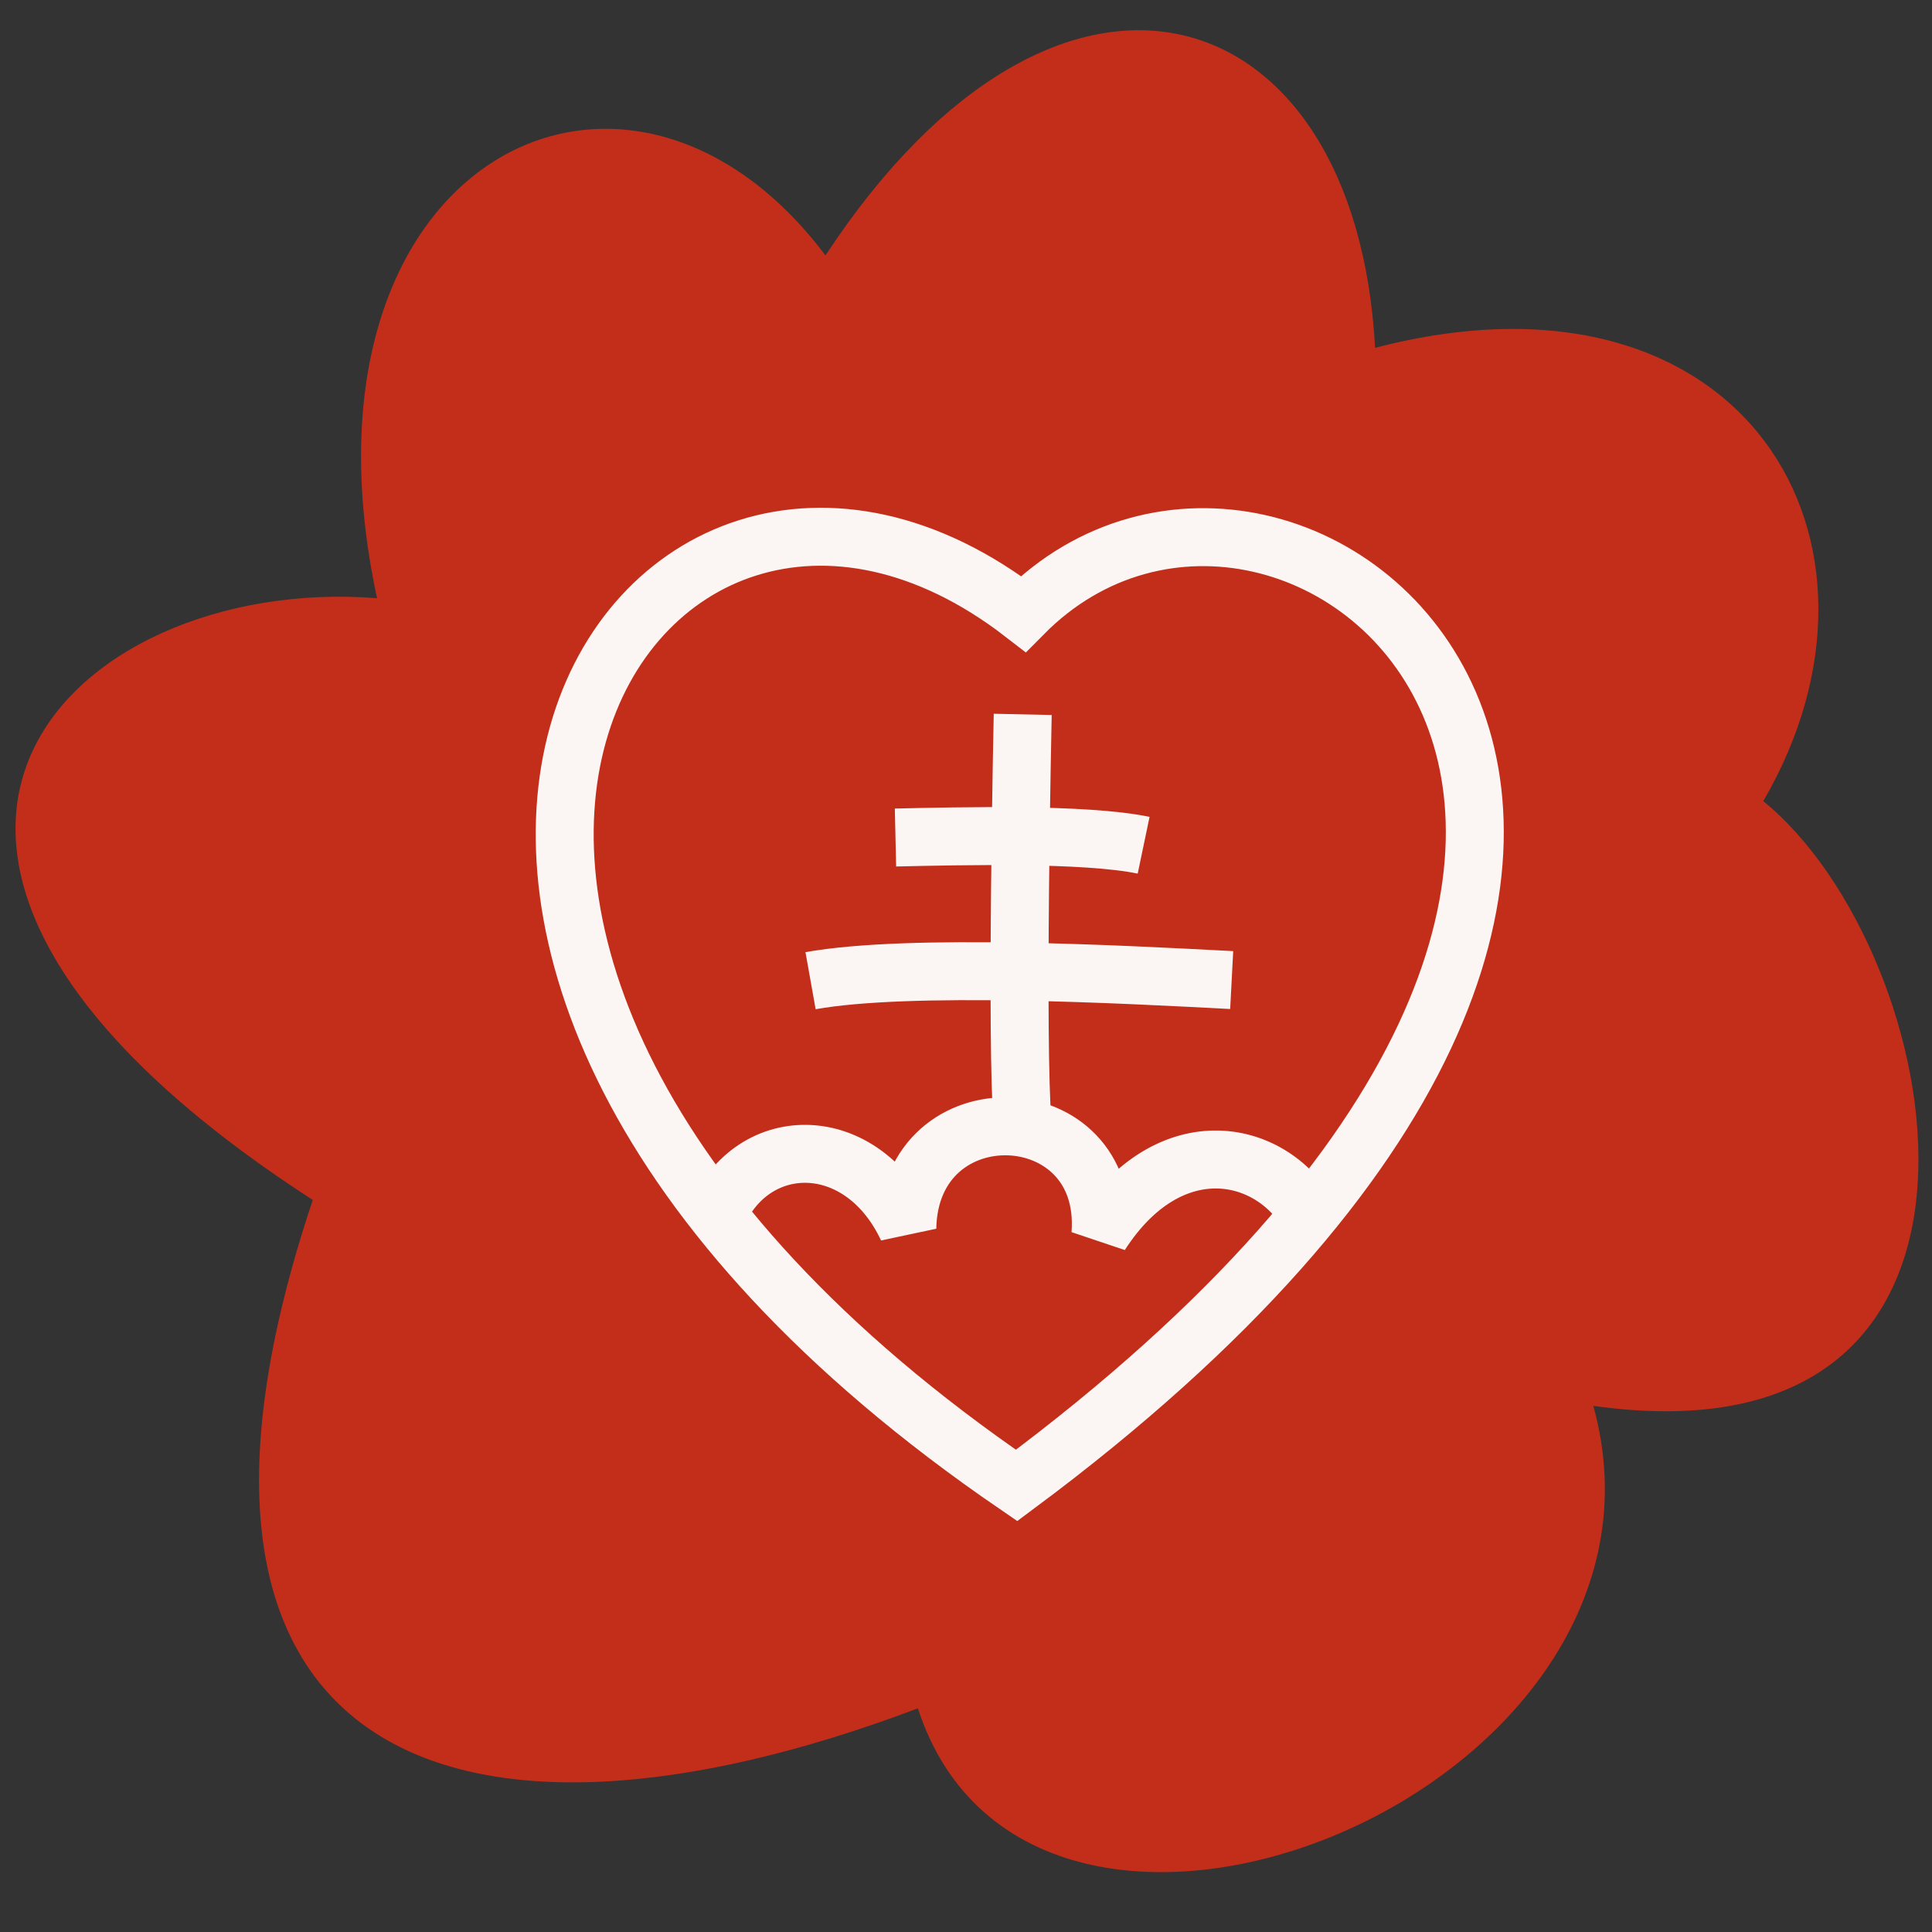
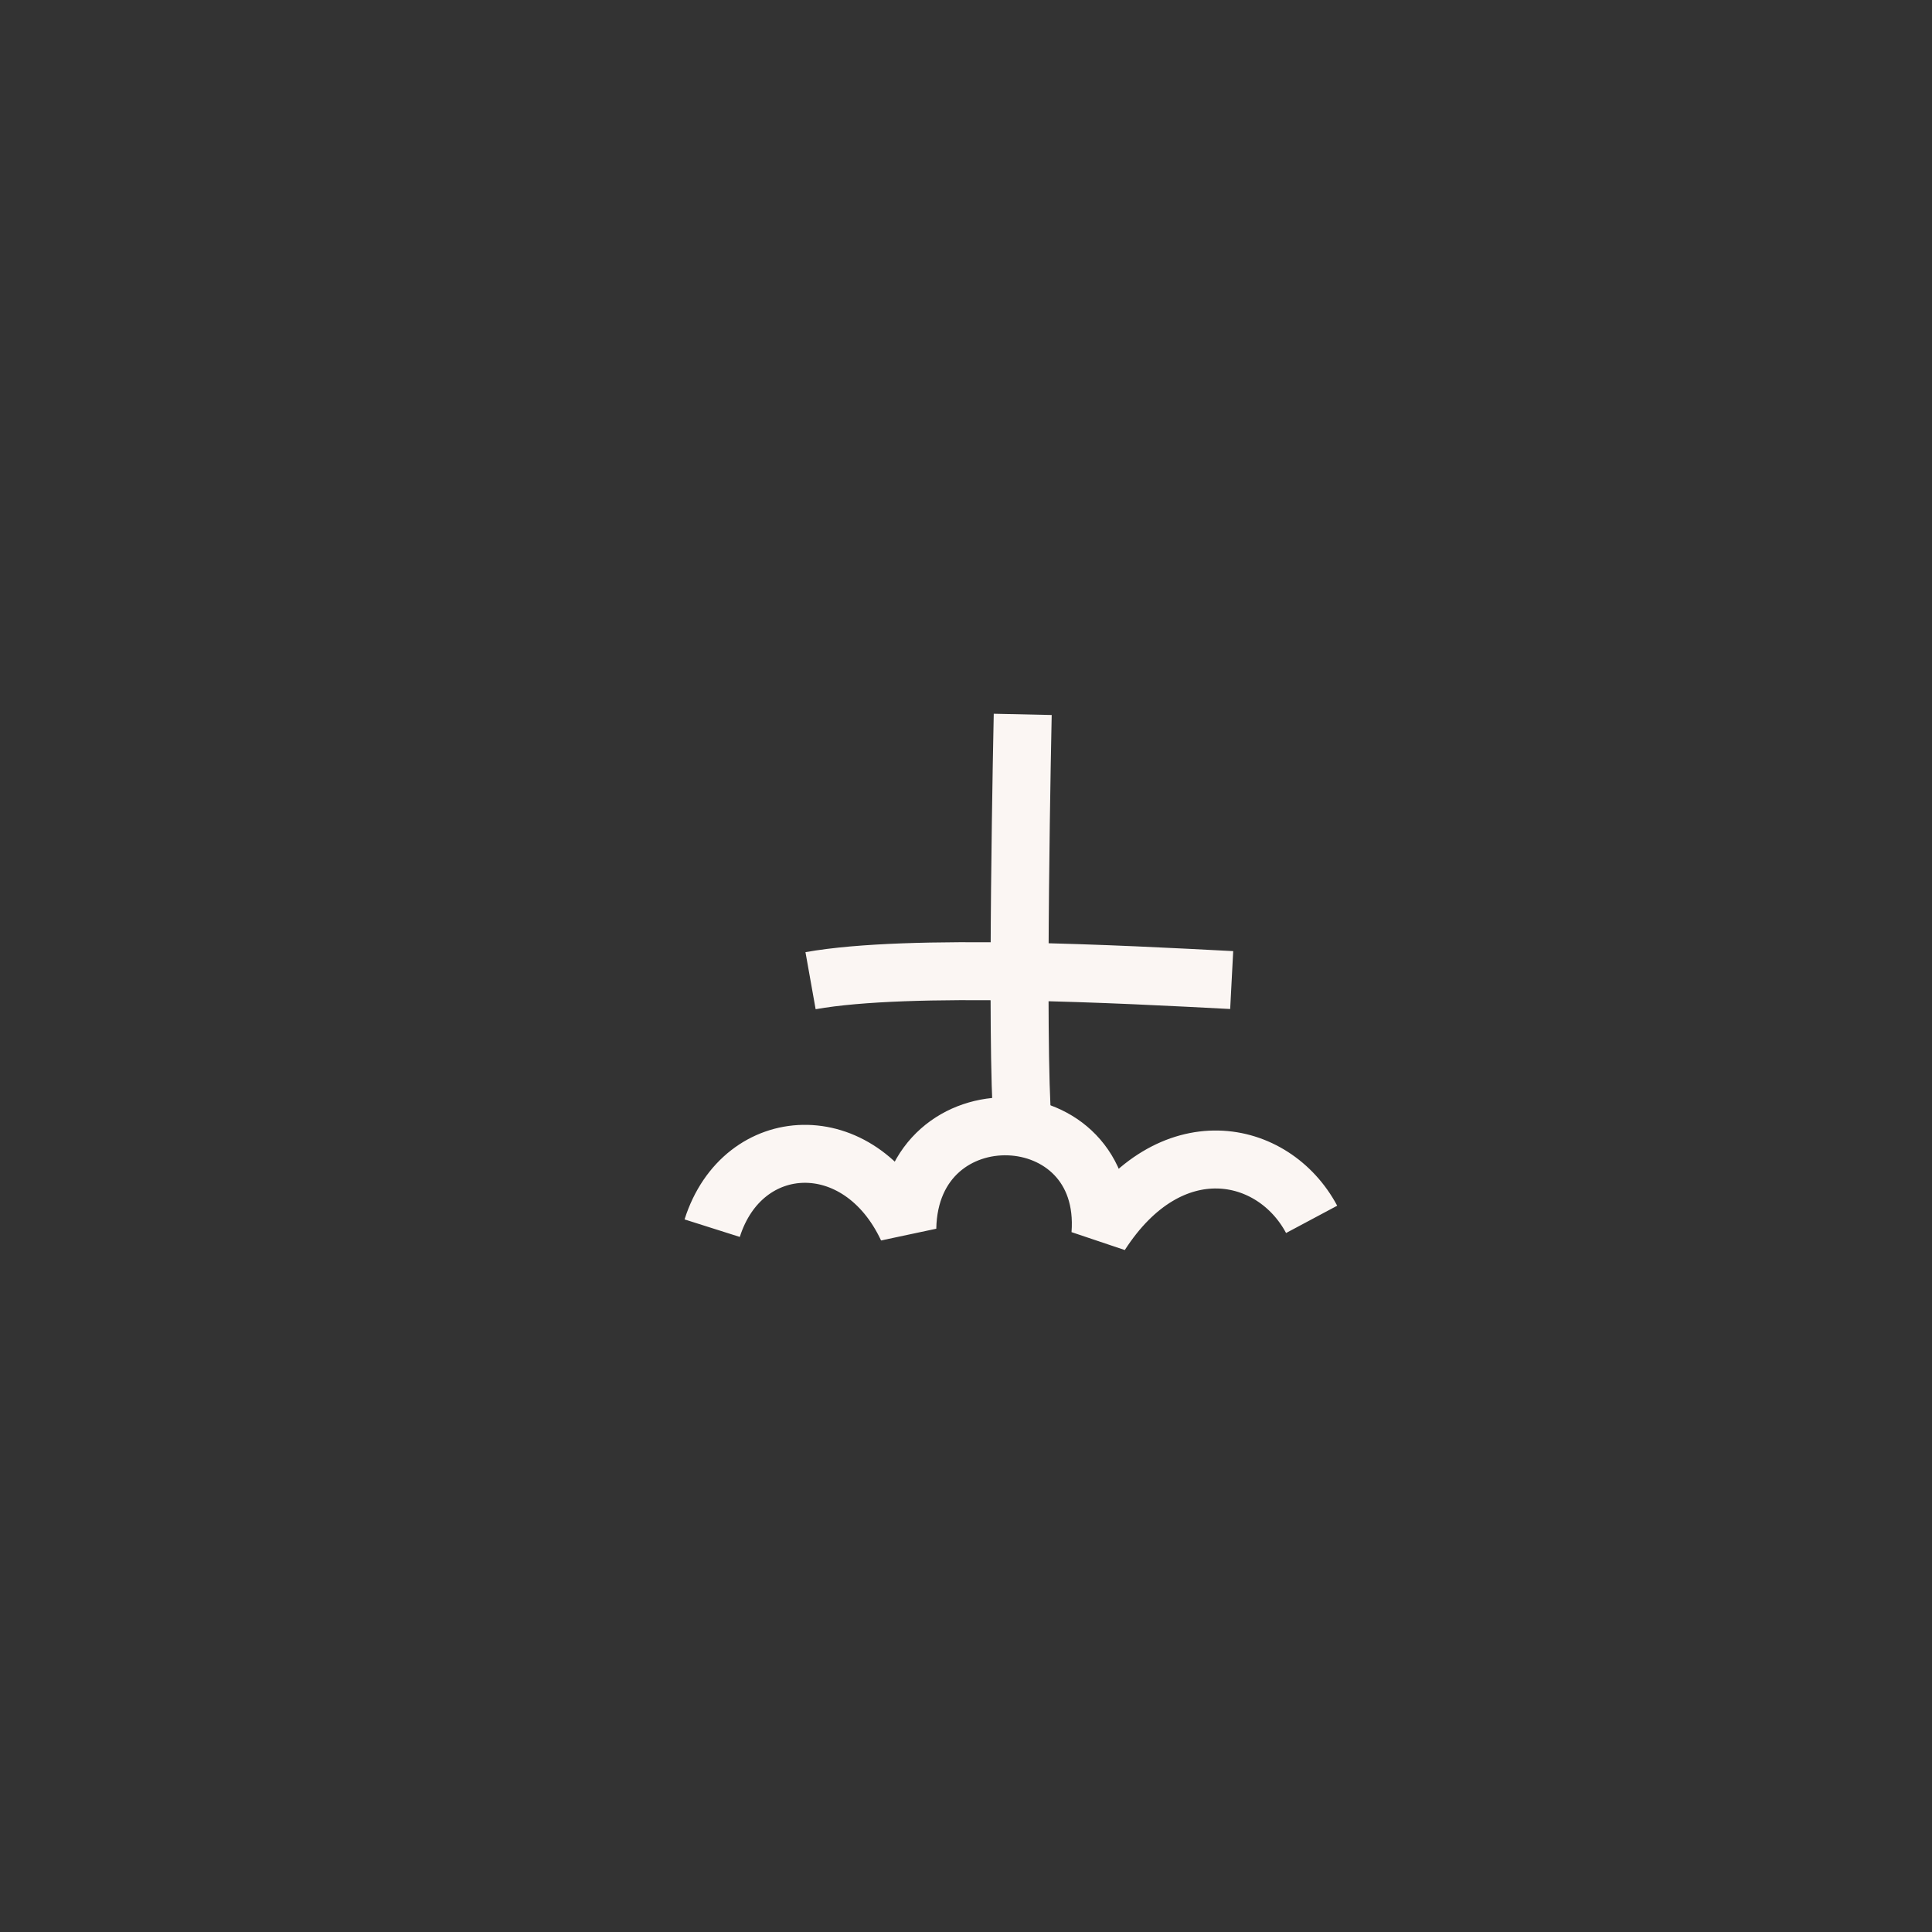
<svg xmlns="http://www.w3.org/2000/svg" id="Layer_1" data-name="Layer 1" viewBox="0 0 500 500">
  <rect x="0" y="0" width="500" height="500" fill="#333333" stroke="none" />
  <defs>
    <style>
      .cls-1 {
        stroke-miterlimit: 10;
      }

      .cls-1, .cls-2 {
        fill: none;
        stroke: #fbf6f3;
        stroke-width: 15px;
      }

      .cls-2 {
        stroke-linejoin: bevel;
      }

      .cls-3 {
        fill: #c32e1b;
        stroke-width: 0px;
      }
    </style>
  </defs>
-   <path class="cls-3" d="m456.33,207.33c48.04,39.1,73.17,172.95-43.98,156.51,27.65,99.83-145.24,169.37-174.8,78.27-119.94,45.34-205.23,13.61-156.6-131.56-138.19-89.39-63.51-162.1,16.63-155.73C73.25,41.82,161.85-2.82,213.63,66.11,274.35-26.34,350.94-1.67,355.87,90.02c95.42-24.87,139.67,49.97,100.46,117.31Z" />
-   <path class="cls-1" d="m264.83,158.87c69.93-70.67,224.6,57.33-1.74,225.56-205-140.22-98.33-302.89,1.74-225.56Z" />
  <path class="cls-2" d="m184.31,317.85c7.91-24.94,38.15-26.36,50.5,0,.69-36.37,52.75-34.41,49.98,1.6,18.01-27.96,44.78-22.39,54.66-3.88" />
  <path class="cls-1" d="m264.68,291.51c-1.85-21.71,0-106.63,0-106.63" />
-   <path class="cls-1" d="m231.75,216.75c16.37-.37,49.11-1.16,64.22,2" />
  <path class="cls-1" d="m318.76,253.64c-27.73-1.45-83.19-4.44-108.99.16" />
</svg>